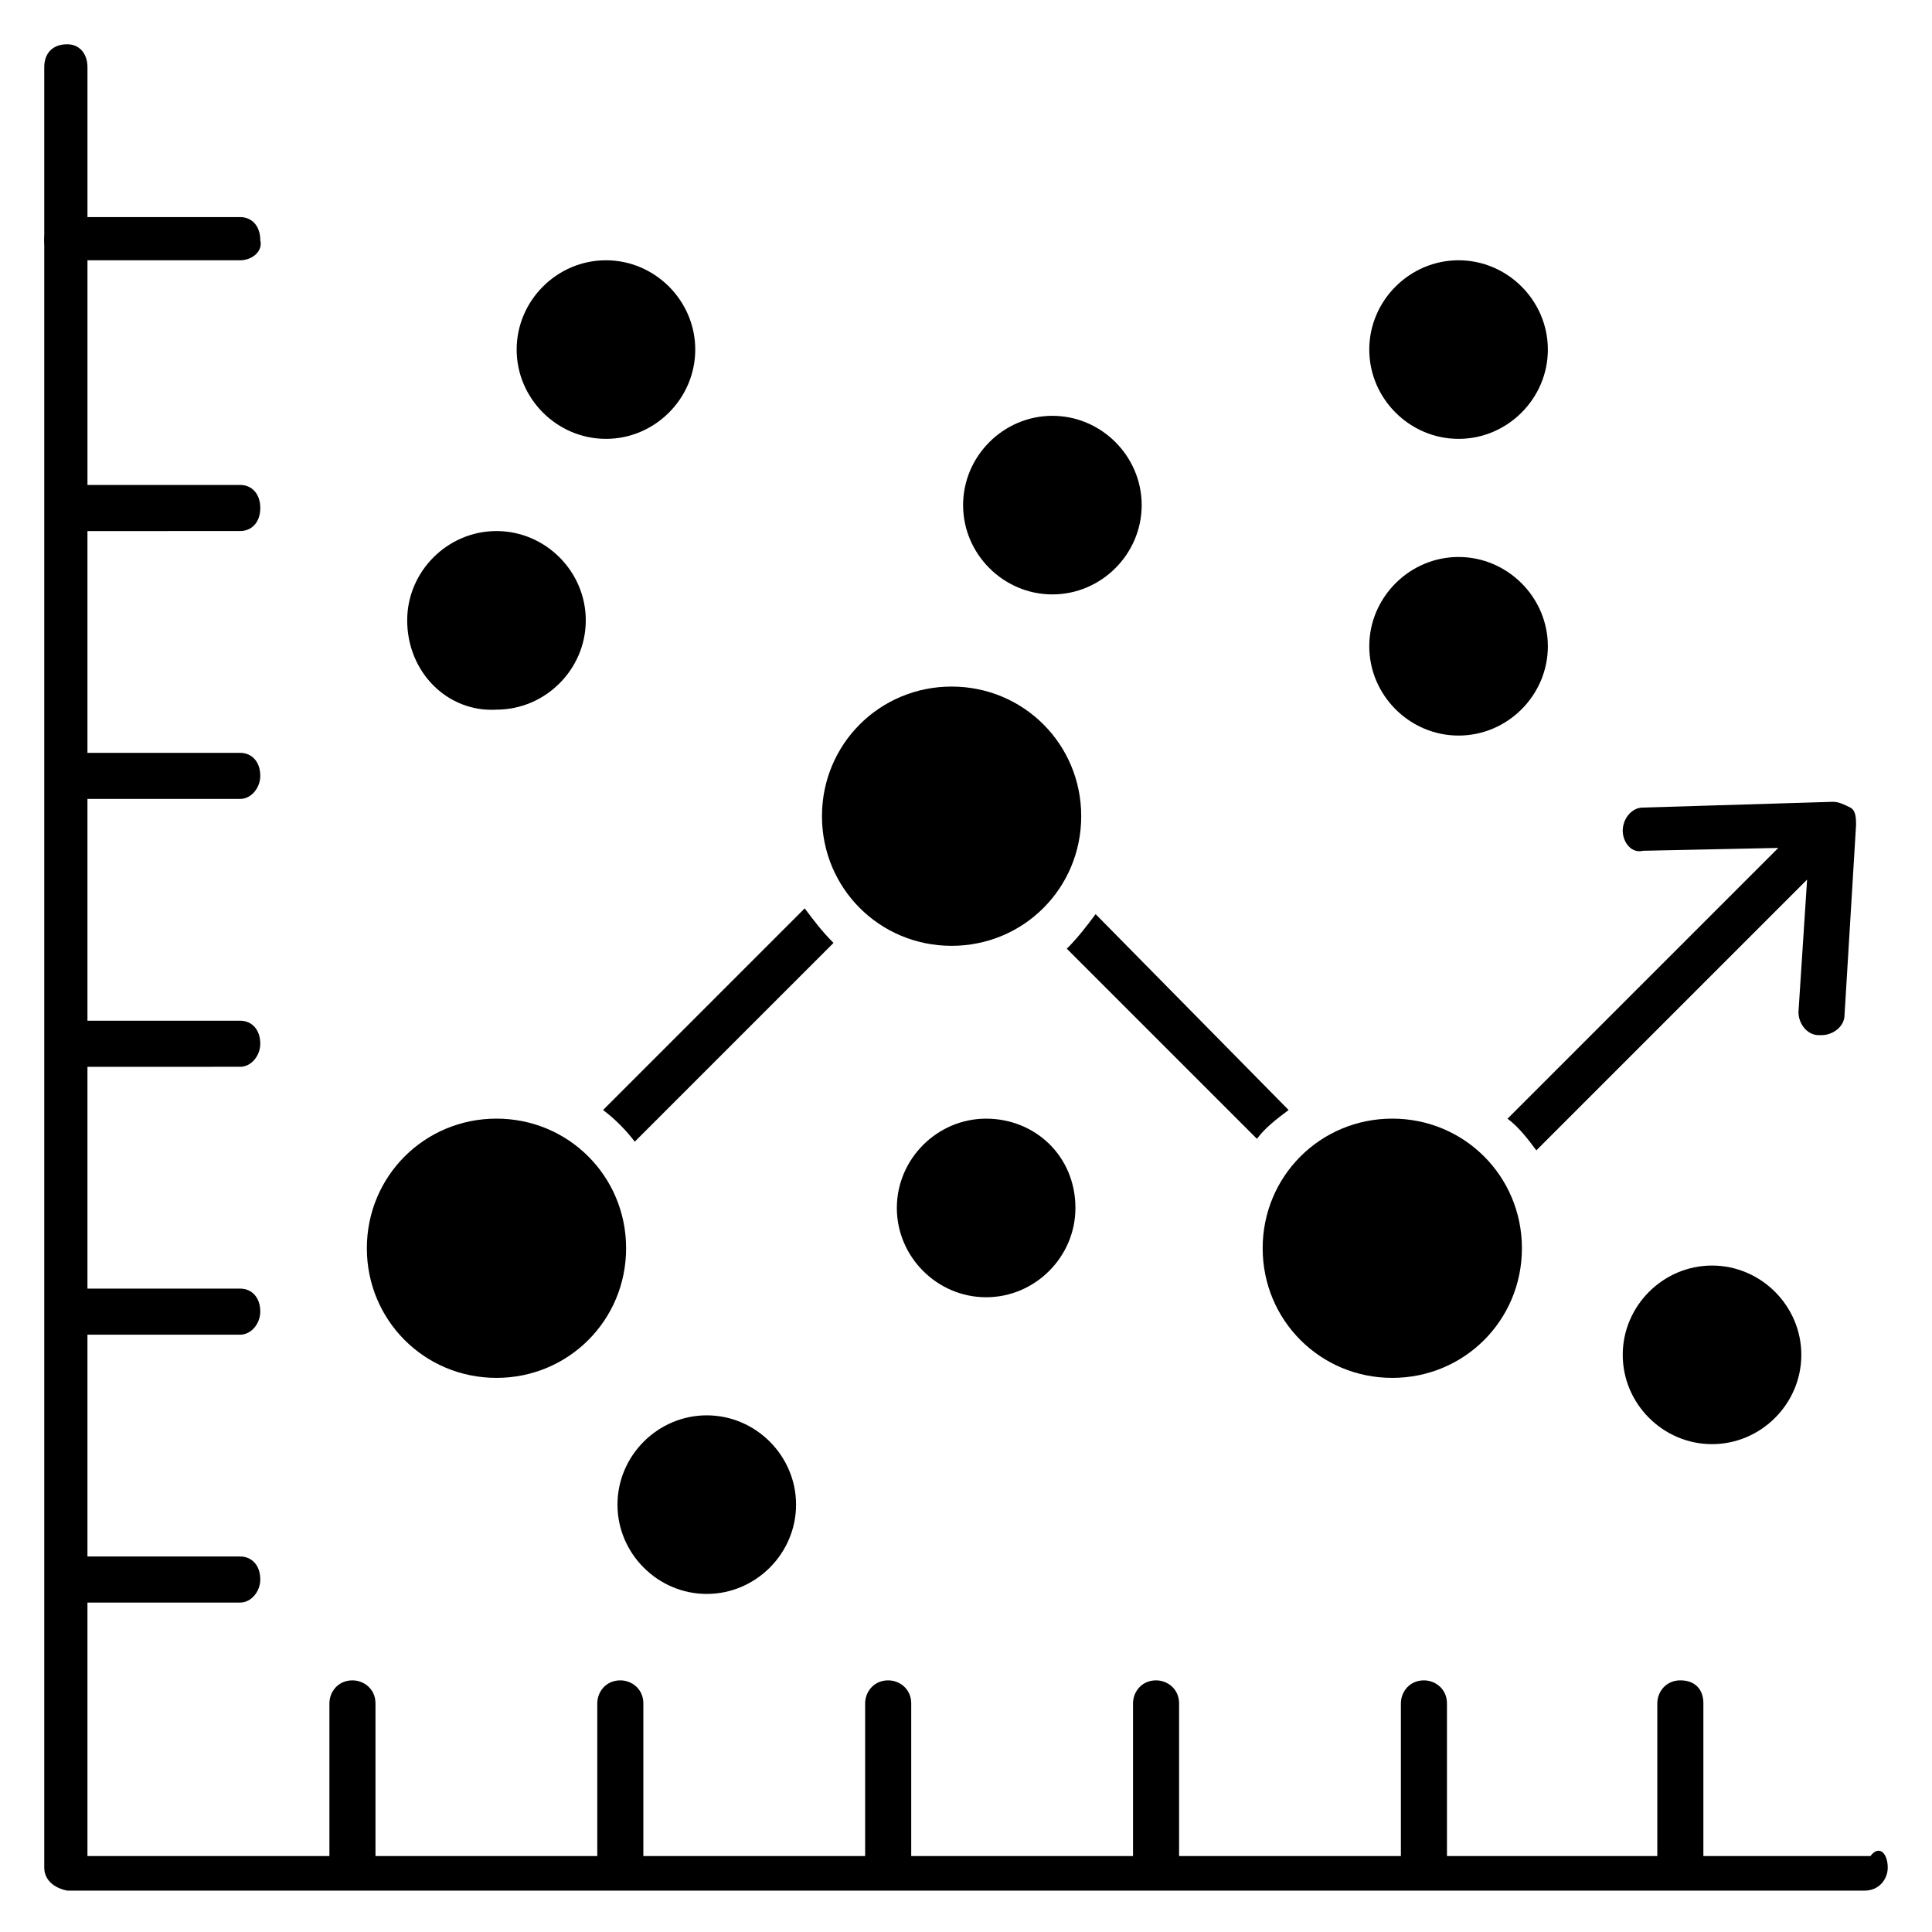
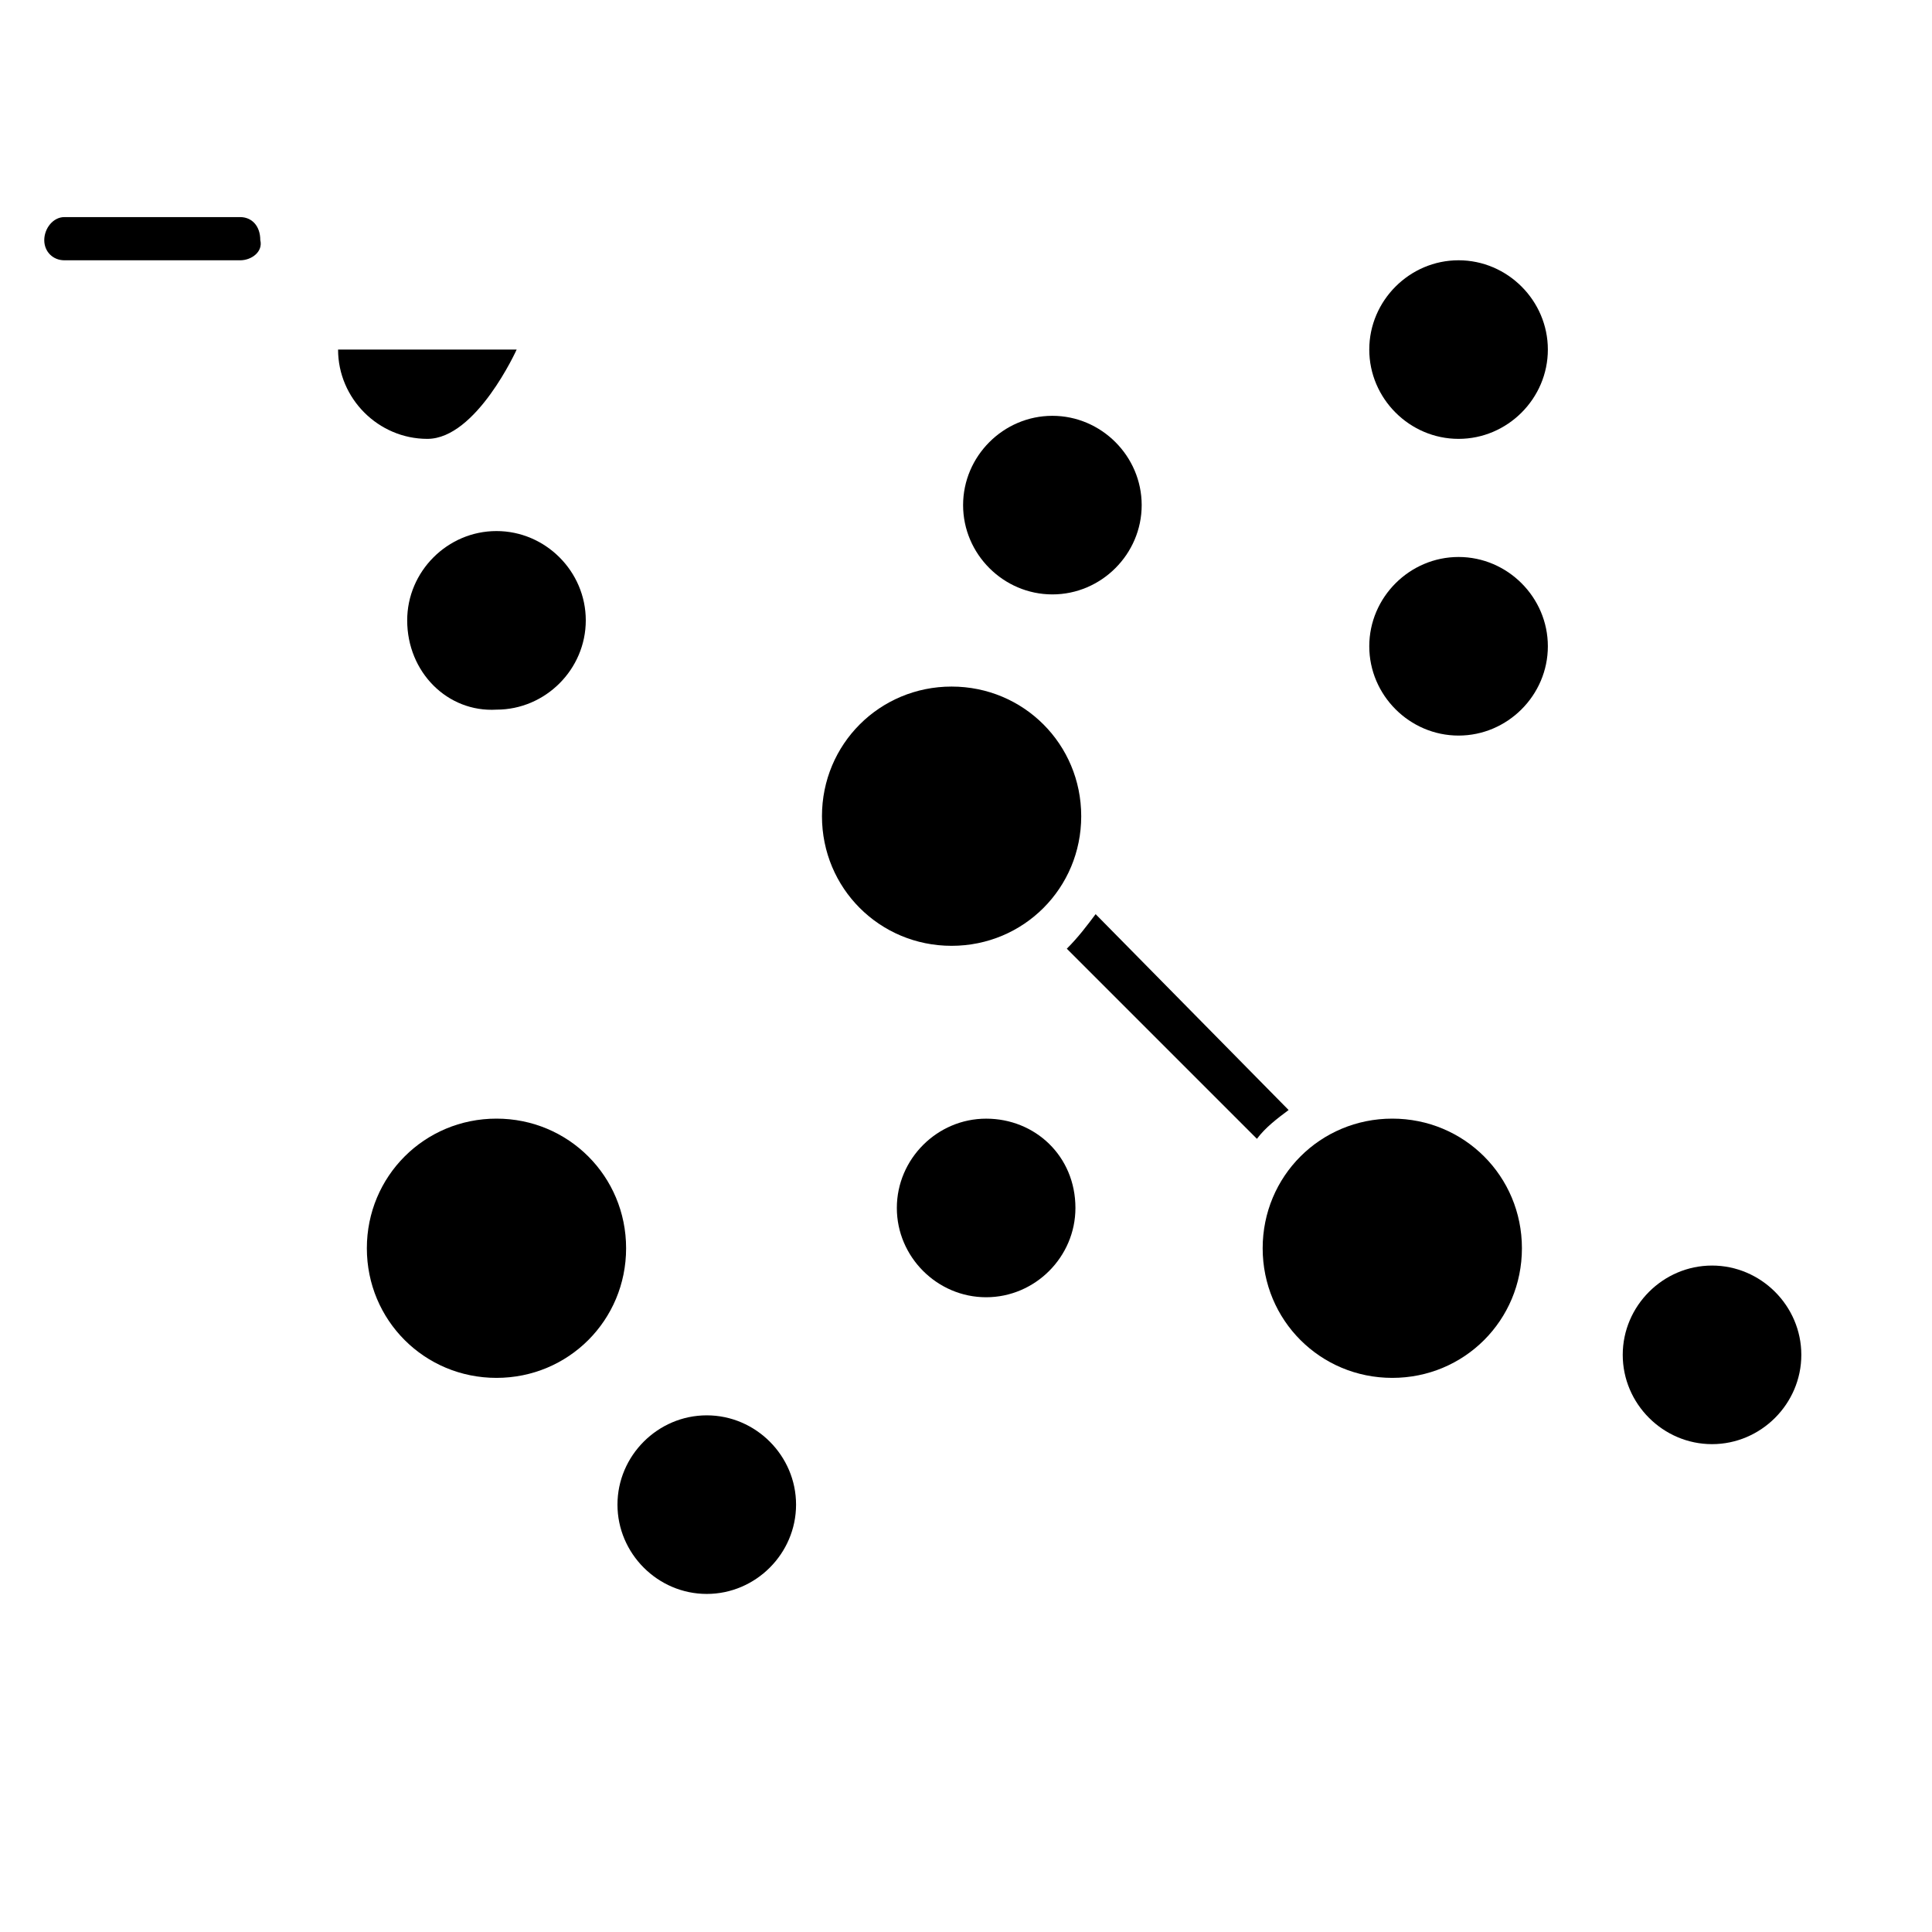
<svg xmlns="http://www.w3.org/2000/svg" fill="#000000" width="800px" height="800px" version="1.1" viewBox="144 144 512 512">
  <g>
    <path d="m207.64 212.98h-46.566c-3.055 0-5.344-2.289-5.344-5.34 0-3.055 2.289-6.109 5.344-6.109h46.562c3.055 0 5.344 2.289 5.344 6.106 0.766 3.055-2.289 5.344-5.34 5.344z" />
    <path d="m251.91 308.4c0-12.977 10.688-23.664 23.664-23.664 12.977 0 23.664 10.688 23.664 23.664 0 12.977-10.688 23.664-23.664 23.664-12.977 0.762-23.664-9.926-23.664-23.664z" />
    <path d="m241.22 474.8c0-19.082 15.266-34.352 34.352-34.352 19.082 0 34.352 15.266 34.352 34.352 0 19.082-15.266 34.352-34.352 34.352-19.086 0-34.352-15.266-34.352-34.352z" />
    <path d="m399.23 277.86c0-12.977 10.688-23.664 23.664-23.664 12.977 0 23.664 10.688 23.664 23.664 0 12.977-10.688 23.664-23.664 23.664-12.977 0-23.664-10.688-23.664-23.664z" />
    <path d="m621.37 503.05c0 12.977-10.688 23.664-23.664 23.664-12.977 0-23.664-10.688-23.664-23.664 0-12.977 10.688-23.664 23.664-23.664 12.977 0 23.664 10.688 23.664 23.664z" />
-     <path d="m574.04 364.12c0-3.055 2.289-6.106 5.344-6.106l50.383-1.527c1.527 0 3.055 0.762 4.582 1.527 1.527 0.762 1.527 3.055 1.527 4.582l-3.055 50.383c0 3.055-3.055 5.344-6.106 5.344h-0.762c-3.055 0-5.344-3.055-5.344-6.106l2.289-35.113-71.754 71.754c-2.289-3.055-4.582-6.106-7.633-8.398l71.754-71.754-35.883 0.758c-3.055 0.762-5.344-2.289-5.344-5.344z" />
    <path d="m361.83 360.3c0-19.082 15.266-34.352 34.352-34.352 19.082 0 34.352 15.266 34.352 34.352 0 19.082-15.266 34.352-34.352 34.352-19.086 0-34.352-15.27-34.352-34.352z" />
    <path d="m331.3 519.08c12.977 0 23.664 10.688 23.664 23.664 0 12.977-10.688 23.664-23.664 23.664s-23.664-10.688-23.664-23.664c0-12.977 10.688-23.664 23.664-23.664z" />
-     <path d="m280.92 236.64c0-12.977 10.688-23.664 23.664-23.664 12.977 0 23.664 10.688 23.664 23.664s-10.688 23.664-23.664 23.664c-12.98 0-23.664-10.688-23.664-23.664z" />
+     <path d="m280.92 236.64s-10.688 23.664-23.664 23.664c-12.98 0-23.664-10.688-23.664-23.664z" />
    <path d="m429 464.12c0 12.977-10.688 23.664-23.664 23.664-12.977 0-23.664-10.688-23.664-23.664 0-12.977 10.688-23.664 23.664-23.664 12.98 0 23.664 9.922 23.664 23.664z" />
    <path d="m434.35 386.26 51.145 51.906c-3.055 2.289-6.106 4.582-8.398 7.633l-50.383-50.383c3.059-3.051 5.348-6.102 7.637-9.156z" />
    <path d="m478.62 474.8c0-19.082 15.266-34.352 34.352-34.352 19.082 0 34.352 15.266 34.352 34.352 0 19.082-15.266 34.352-34.352 34.352-19.086 0-34.352-15.266-34.352-34.352z" />
-     <path d="m303.82 438.16 53.434-53.434c2.289 3.055 4.582 6.106 7.633 9.16l-52.672 52.672c-2.289-3.055-5.34-6.106-8.395-8.398z" />
    <path d="m506.87 315.27c0-12.977 10.688-23.664 23.664-23.664s23.664 10.688 23.664 23.664-10.688 23.664-23.664 23.664-23.664-10.688-23.664-23.664z" />
    <path d="m506.87 236.64c0-12.977 10.688-23.664 23.664-23.664s23.664 10.688 23.664 23.664-10.688 23.664-23.664 23.664-23.664-10.688-23.664-23.664z" />
-     <path d="m644.27 638.93c0 3.055-2.289 6.106-6.106 6.106h-476.33c-3.82-0.762-6.109-3.051-6.109-6.106v-477.09c0-3.82 2.289-6.109 6.109-6.109 3.055 0 5.344 2.289 5.344 6.106v110.68h40.457c3.055 0 5.344 2.289 5.344 6.106s-2.289 6.106-5.344 6.106l-40.461 0.008v58.777h40.457c3.055 0 5.344 2.289 5.344 6.106 0 3.055-2.289 6.106-5.344 6.106h-40.457v58.777h40.457c3.055 0 5.344 2.289 5.344 6.106 0 3.055-2.289 6.106-5.344 6.106l-40.457 0.004v58.777h40.457c3.055 0 5.344 2.289 5.344 6.106 0 3.055-2.289 6.106-5.344 6.106l-40.457 0.004v58.777h40.457c3.055 0 5.344 2.289 5.344 6.106 0 3.055-2.289 6.106-5.344 6.106l-40.457 0.004v67.176h64.121v-40.457c0-3.055 2.289-6.106 6.106-6.106 3.055 0 6.106 2.289 6.106 6.106v40.457h58.777v-40.457c0-3.055 2.289-6.106 6.106-6.106 3.055 0 6.106 2.289 6.106 6.106v40.457h58.777v-40.457c0-3.055 2.289-6.106 6.106-6.106 3.055 0 6.106 2.289 6.106 6.106v40.457h58.777v-40.457c0-3.055 2.289-6.106 6.106-6.106 3.055 0 6.106 2.289 6.106 6.106v40.457h58.777v-40.457c0-3.055 2.289-6.106 6.106-6.106 3.055 0 6.106 2.289 6.106 6.106v40.457l55.742-0.004v-40.457c0-3.055 2.289-6.106 6.106-6.106s6.106 2.289 6.106 6.106v40.457h44.273c2.293-3.051 4.582-0.762 4.582 3.055z" />
  </g>
</svg>